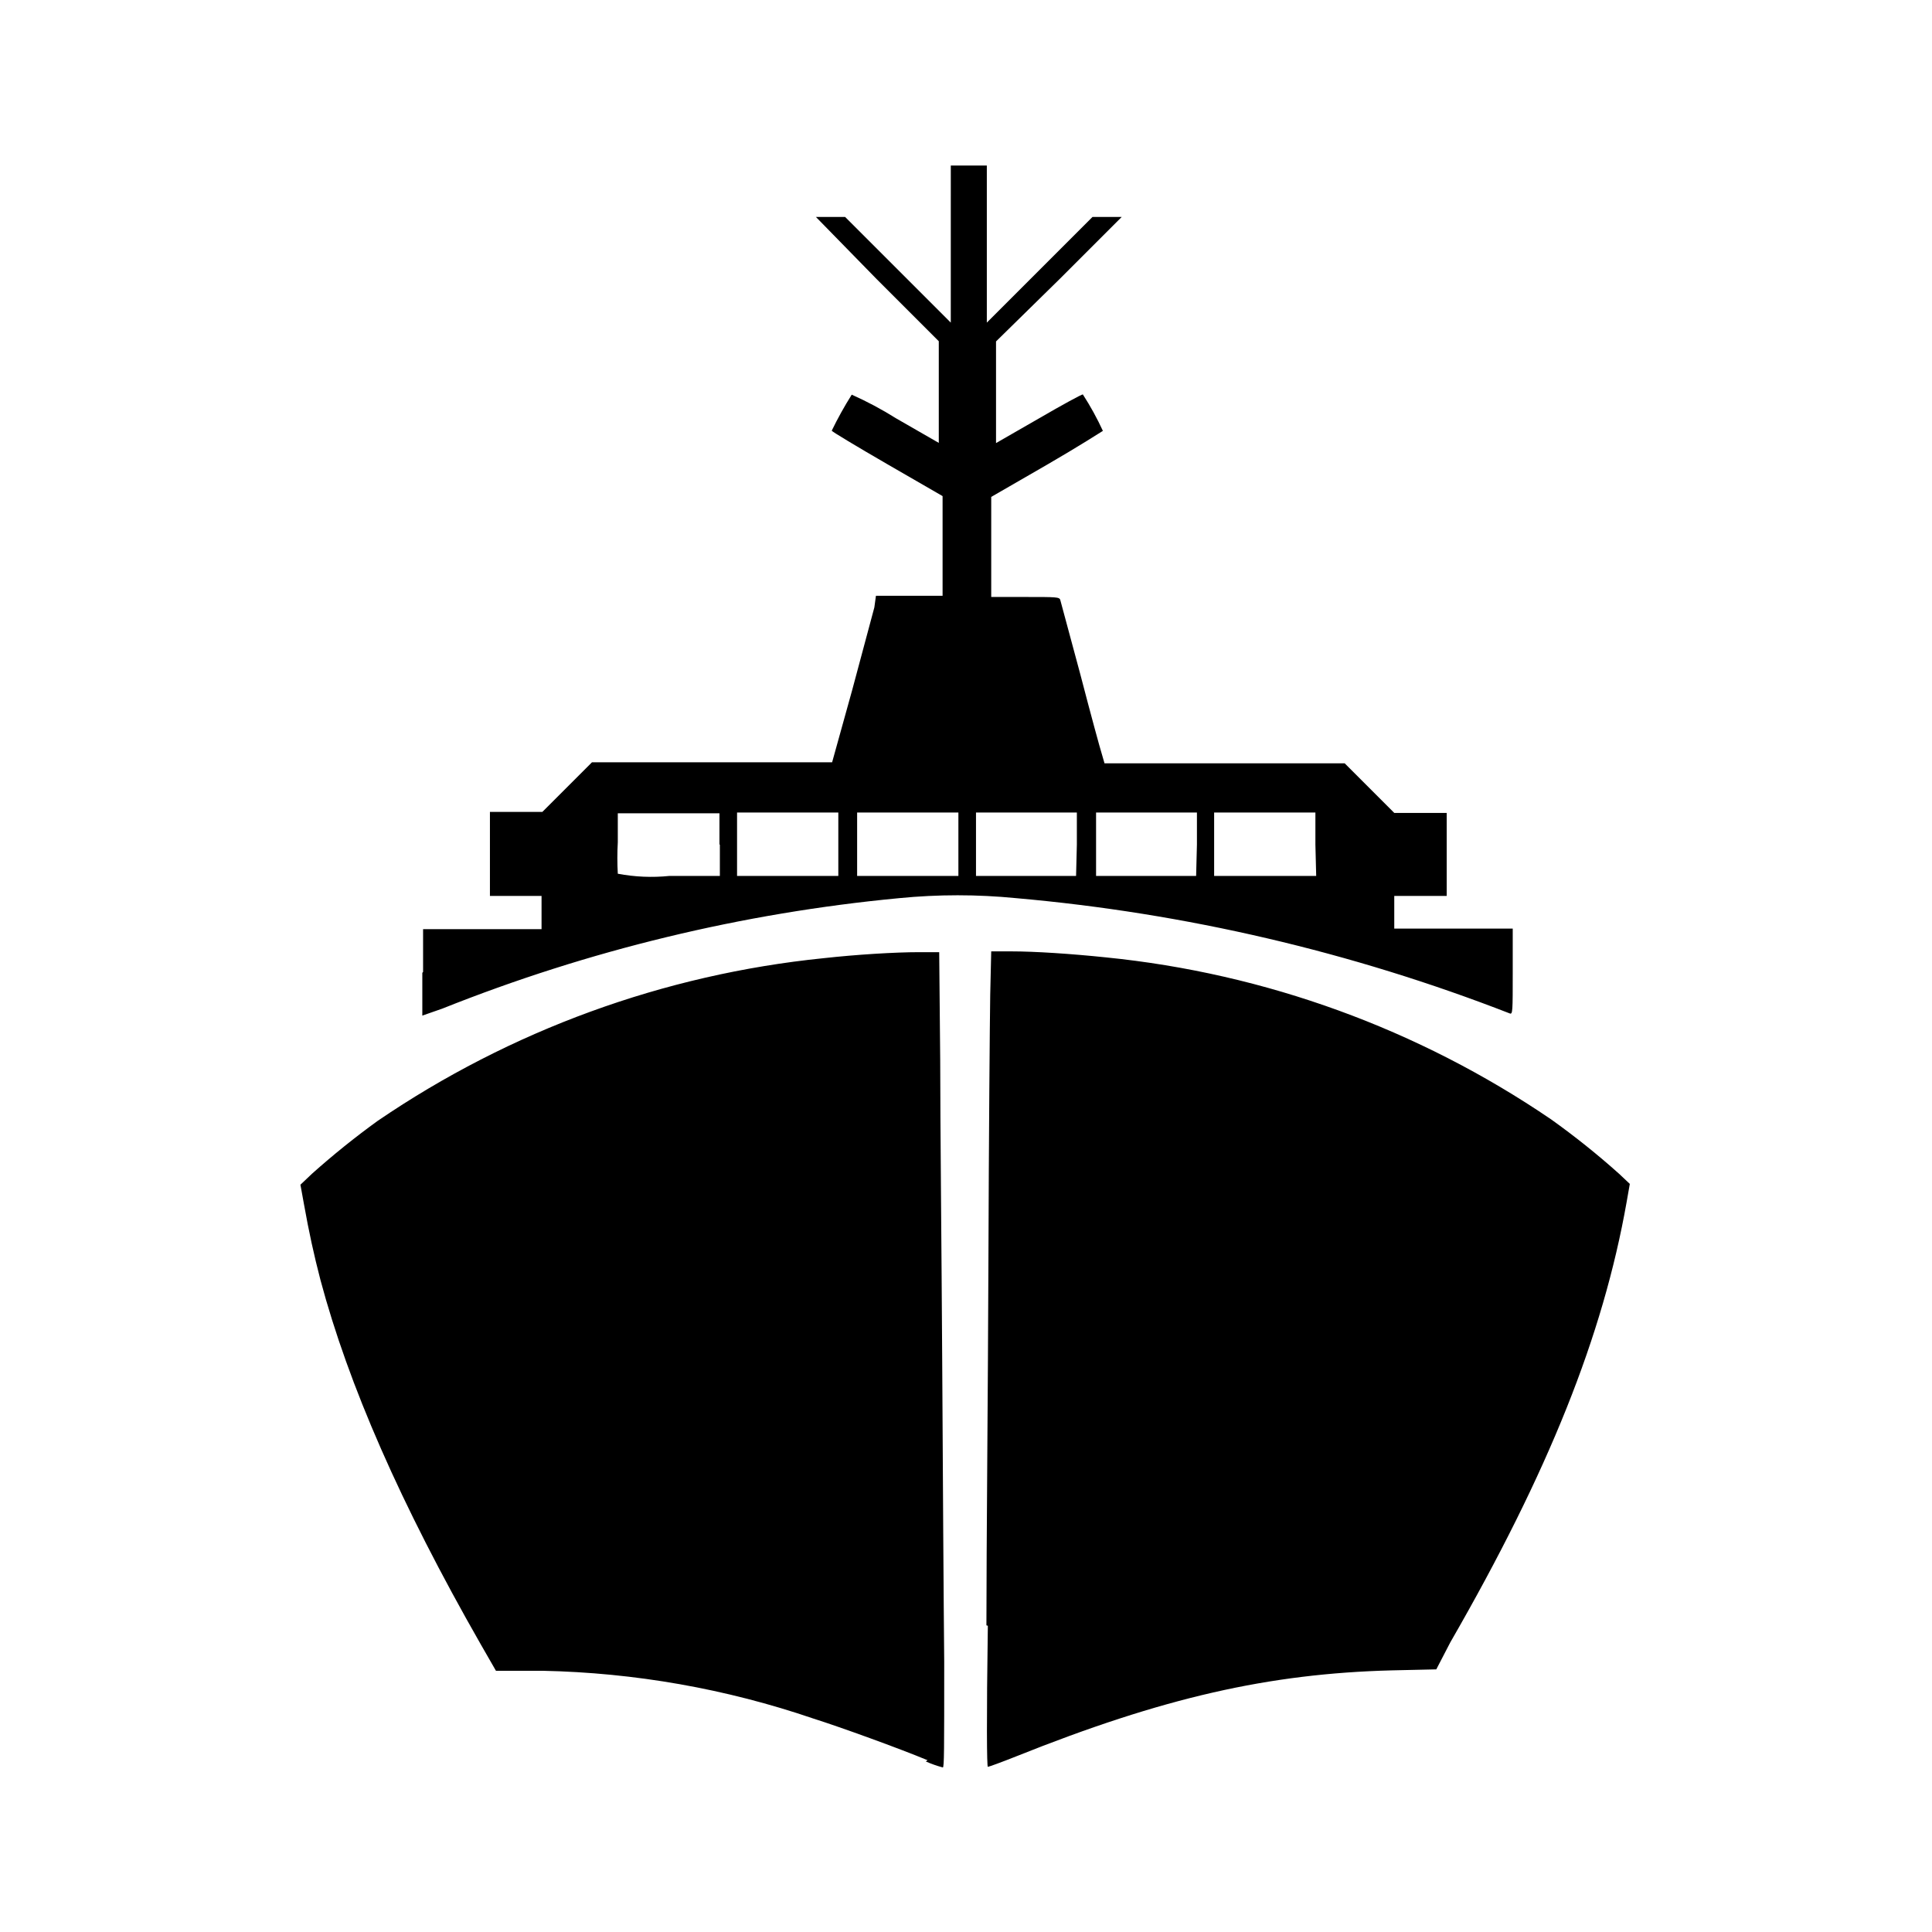
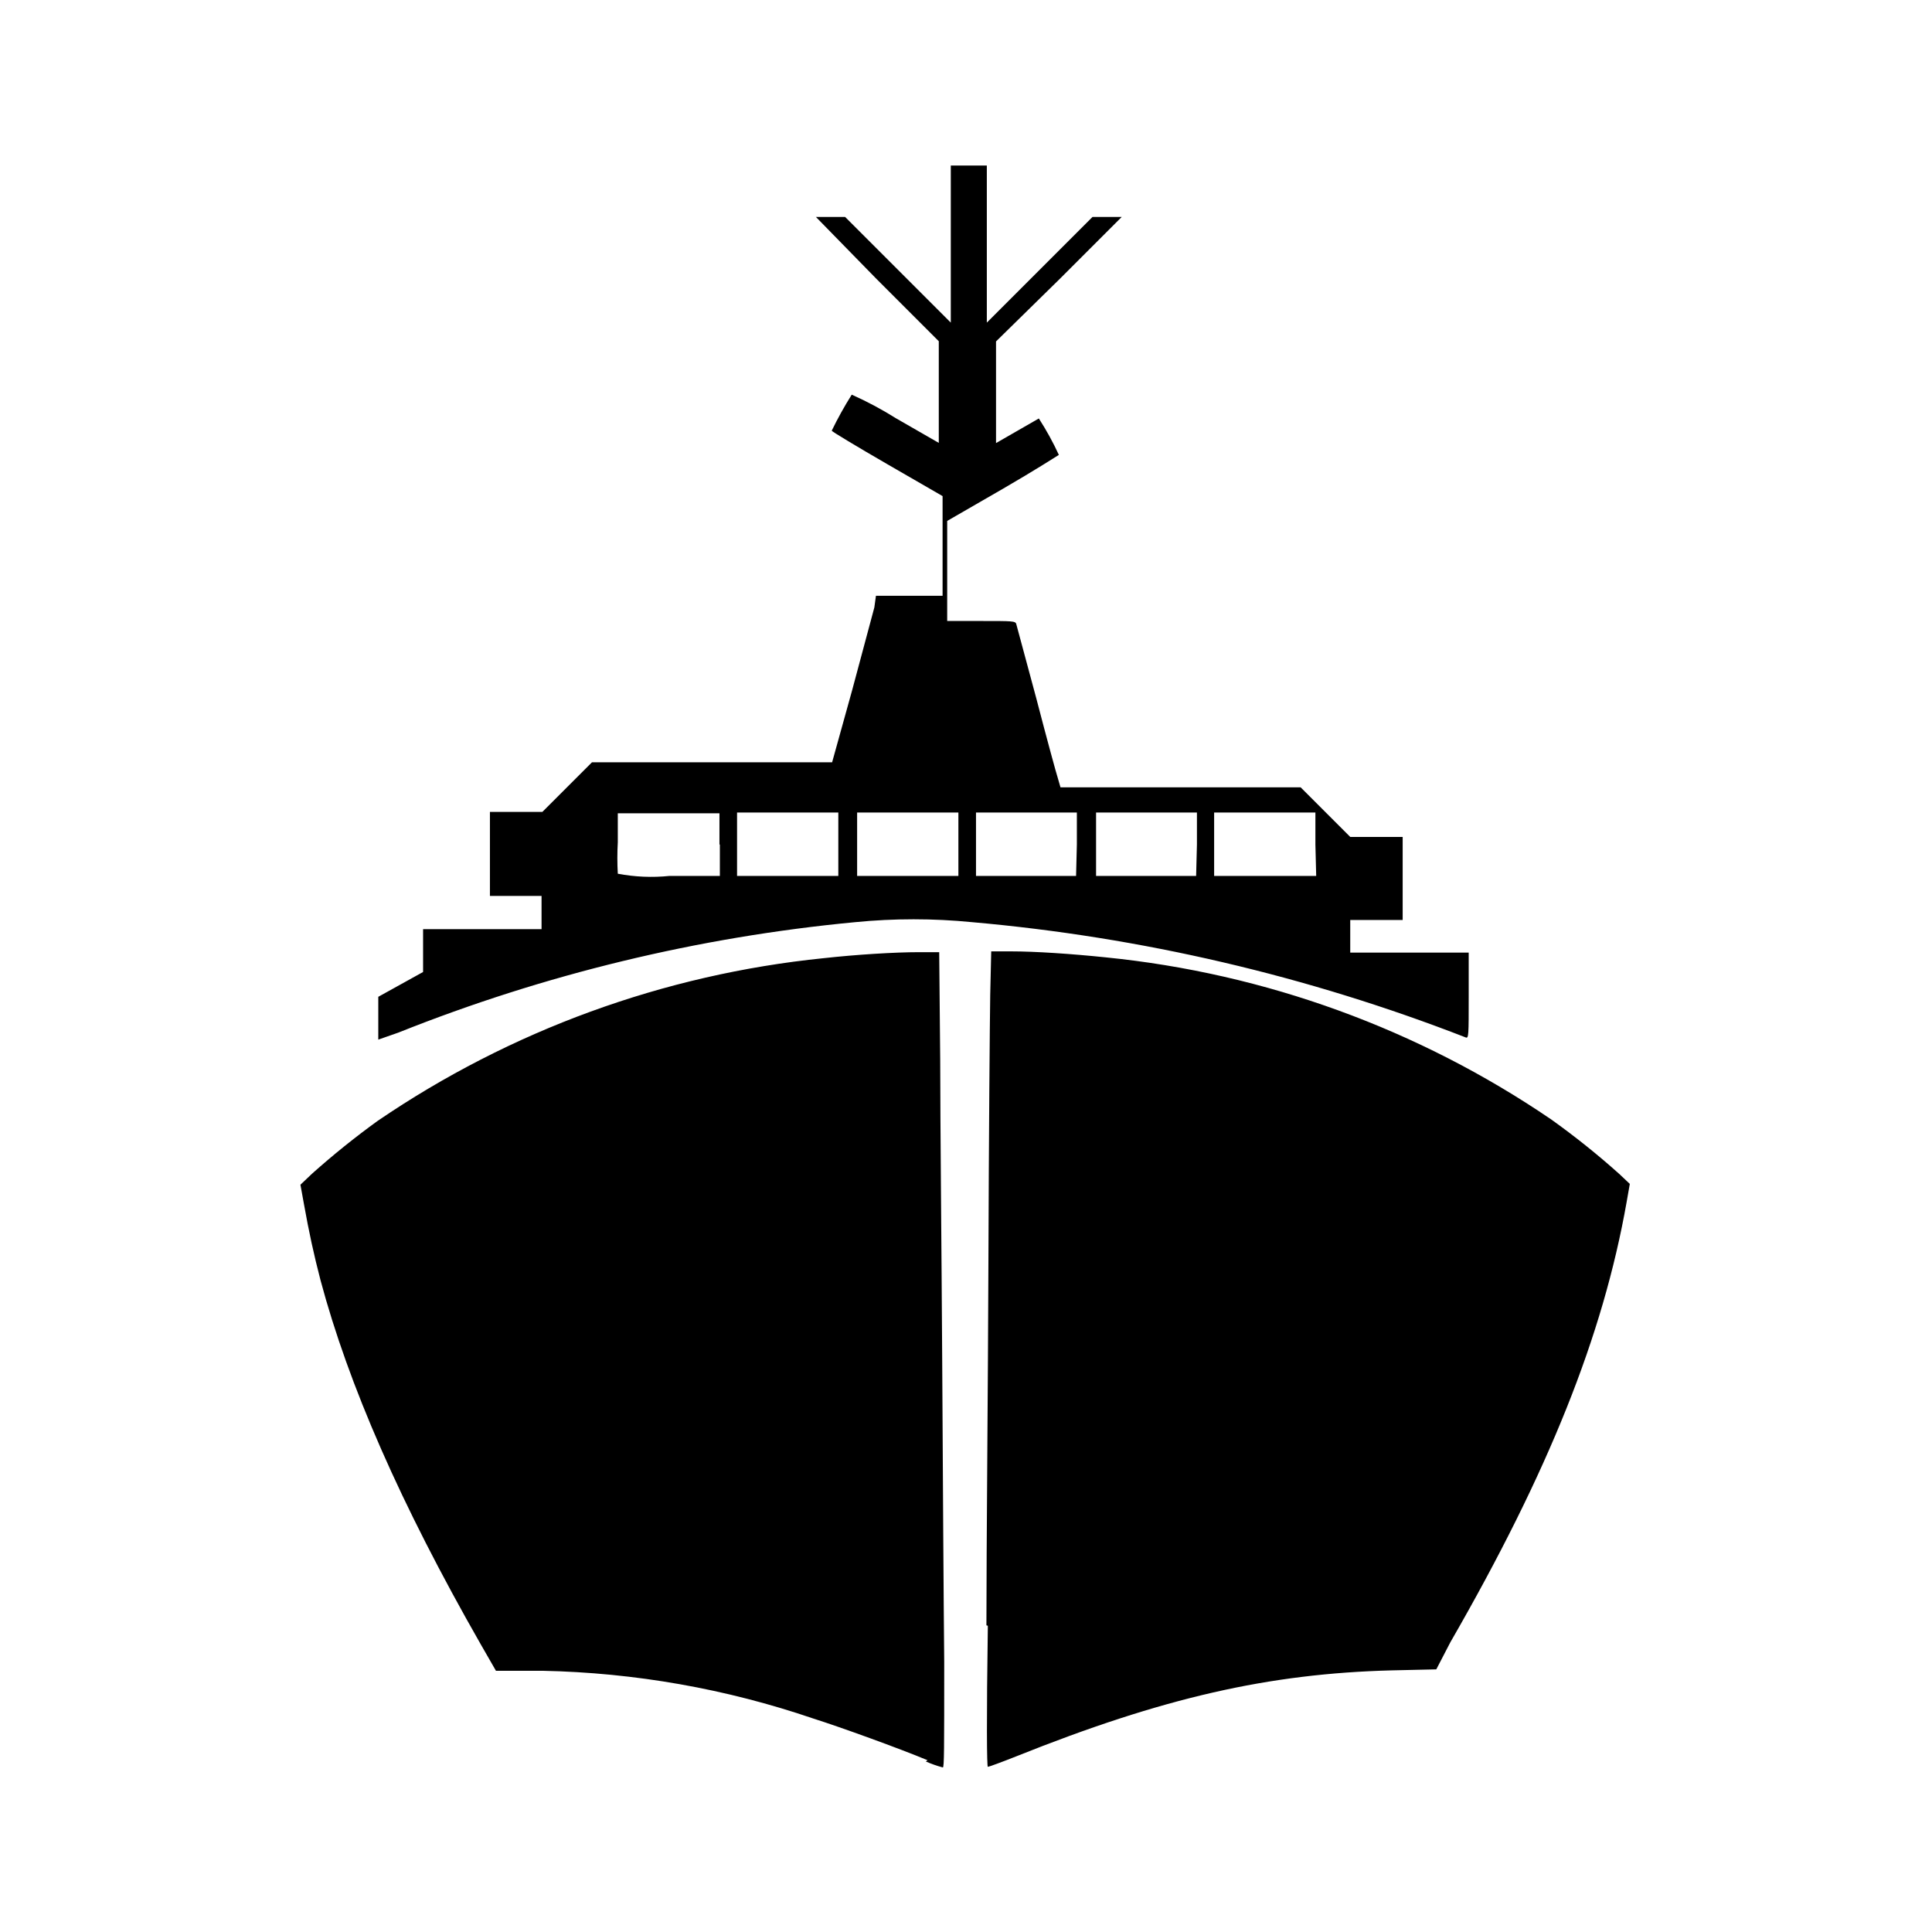
<svg xmlns="http://www.w3.org/2000/svg" fill="#000000" width="800px" height="800px" version="1.1" viewBox="144 144 512 512">
-   <path d="m389.82 610.48c-7.371-3.074-23.016-8.75-30.23-11.031-23.152-7.906-47.395-12.18-71.855-12.676h-12.305l-4.082-7.106c-21.215-37.121-35-68.676-42.426-96.465-1.75-6.734-3.023-12.57-4.402-20.258l-0.902-4.984 3.074-2.918c5.555-4.961 11.359-9.637 17.395-14 35.195-24 75.828-38.82 118.21-43.117 8.59-0.953 18.828-1.59 25.297-1.59h5.305l0.266 28.531c0 15.91 0.371 51.652 0.531 79.922 0.16 28.266 0.371 64.012 0.531 79.551 0 23.652 0 28.055-0.371 28.055l-0.004-0.004c-1.543-0.41-3.051-0.941-4.508-1.59zm15.59-35.742c0-20.578 0.426-64.012 0.531-96.52 0.105-32.508 0.371-64.277 0.477-70.586l0.266-11.508h5.305c6.312 0 15.91 0.637 25.086 1.59h-0.004c42.277 4.242 82.824 18.992 117.95 42.902 6.293 4.488 12.332 9.32 18.086 14.477l2.812 2.652-0.848 4.824c-6.258 35.426-20.684 71.488-46.723 116.67l-3.715 7.16-11.828 0.266c-32.559 0.852-60.613 7.215-99.539 22.805-3.871 1.539-7.211 2.758-7.477 2.758s-0.371-12.355 0-37.387zm-149.29-173.15v-11.348h31.395v-8.805h-13.68v-22.273h13.895l13.148-13.148h63.641l5.305-19.09 5.887-21.957 0.422-3.082h17.66v-26.414l-14.691-8.484c-8.062-4.668-14.691-8.645-14.691-8.855l0.004 0.004c1.59-3.277 3.363-6.465 5.305-9.547 4.047 1.809 7.965 3.898 11.719 6.258l11.348 6.523v-26.938l-16.492-16.492-16.07-16.445h7.742l28 28 0.004-41.629h9.547v41.629l28-28h7.742l-16.492 16.492-16.812 16.496v26.938l11.348-6.523c6.203-3.606 11.453-6.469 11.668-6.363v0.004c1.992 3.086 3.766 6.312 5.305 9.648 0 0-6.629 4.242-14.797 8.961l-14.797 8.539v26.516l9.23 0.004c8.008 0 8.855 0 9.07 0.797l5.305 19.676c2.758 10.605 5.305 19.941 5.727 21.215l0.688 2.387h63.641l13.148 13.148h13.895v22.008h-13.895v8.645h31.395v11.402c0 10.605 0 11.402-0.797 11.082h0.004c-41.949-16.316-85.996-26.598-130.83-30.547-10.301-1.016-20.672-1.016-30.973 0-41.547 3.941-82.316 13.801-121.07 29.273l-5.305 1.855v-11.348zm78.543-33.781v-8.273h-26.941v7.691-0.004c-0.156 2.773-0.156 5.555 0 8.328 4.508 0.852 9.117 1.047 13.68 0.582h13.367v-8.324zm31.5 0v-8.484h-26.836v16.809h26.836zm31.82 0v-8.484h-26.836v16.809h26.836zm31.395 0v-8.484h-26.73v16.809h26.52zm31.82 0v-8.484h-26.73v16.809h26.516zm31.395 0v-8.484h-26.836v16.809h27.047z" />
+   <path d="m389.82 610.48c-7.371-3.074-23.016-8.75-30.23-11.031-23.152-7.906-47.395-12.18-71.855-12.676h-12.305l-4.082-7.106c-21.215-37.121-35-68.676-42.426-96.465-1.75-6.734-3.023-12.57-4.402-20.258l-0.902-4.984 3.074-2.918c5.555-4.961 11.359-9.637 17.395-14 35.195-24 75.828-38.82 118.21-43.117 8.59-0.953 18.828-1.59 25.297-1.59h5.305l0.266 28.531c0 15.91 0.371 51.652 0.531 79.922 0.16 28.266 0.371 64.012 0.531 79.551 0 23.652 0 28.055-0.371 28.055l-0.004-0.004c-1.543-0.41-3.051-0.941-4.508-1.59zm15.59-35.742c0-20.578 0.426-64.012 0.531-96.52 0.105-32.508 0.371-64.277 0.477-70.586l0.266-11.508h5.305c6.312 0 15.91 0.637 25.086 1.59h-0.004c42.277 4.242 82.824 18.992 117.95 42.902 6.293 4.488 12.332 9.32 18.086 14.477l2.812 2.652-0.848 4.824c-6.258 35.426-20.684 71.488-46.723 116.67l-3.715 7.16-11.828 0.266c-32.559 0.852-60.613 7.215-99.539 22.805-3.871 1.539-7.211 2.758-7.477 2.758s-0.371-12.355 0-37.387zm-149.29-173.15v-11.348h31.395v-8.805h-13.68v-22.273h13.895l13.148-13.148h63.641l5.305-19.09 5.887-21.957 0.422-3.082h17.66v-26.414l-14.691-8.484c-8.062-4.668-14.691-8.645-14.691-8.855l0.004 0.004c1.59-3.277 3.363-6.465 5.305-9.547 4.047 1.809 7.965 3.898 11.719 6.258l11.348 6.523v-26.938l-16.492-16.492-16.07-16.445h7.742l28 28 0.004-41.629h9.547v41.629l28-28h7.742l-16.492 16.492-16.812 16.496v26.938l11.348-6.523v0.004c1.992 3.086 3.766 6.312 5.305 9.648 0 0-6.629 4.242-14.797 8.961l-14.797 8.539v26.516l9.23 0.004c8.008 0 8.855 0 9.07 0.797l5.305 19.676c2.758 10.605 5.305 19.941 5.727 21.215l0.688 2.387h63.641l13.148 13.148h13.895v22.008h-13.895v8.645h31.395v11.402c0 10.605 0 11.402-0.797 11.082h0.004c-41.949-16.316-85.996-26.598-130.83-30.547-10.301-1.016-20.672-1.016-30.973 0-41.547 3.941-82.316 13.801-121.07 29.273l-5.305 1.855v-11.348zm78.543-33.781v-8.273h-26.941v7.691-0.004c-0.156 2.773-0.156 5.555 0 8.328 4.508 0.852 9.117 1.047 13.68 0.582h13.367v-8.324zm31.5 0v-8.484h-26.836v16.809h26.836zm31.82 0v-8.484h-26.836v16.809h26.836zm31.395 0v-8.484h-26.73v16.809h26.52zm31.82 0v-8.484h-26.73v16.809h26.516zm31.395 0v-8.484h-26.836v16.809h27.047z" />
</svg>